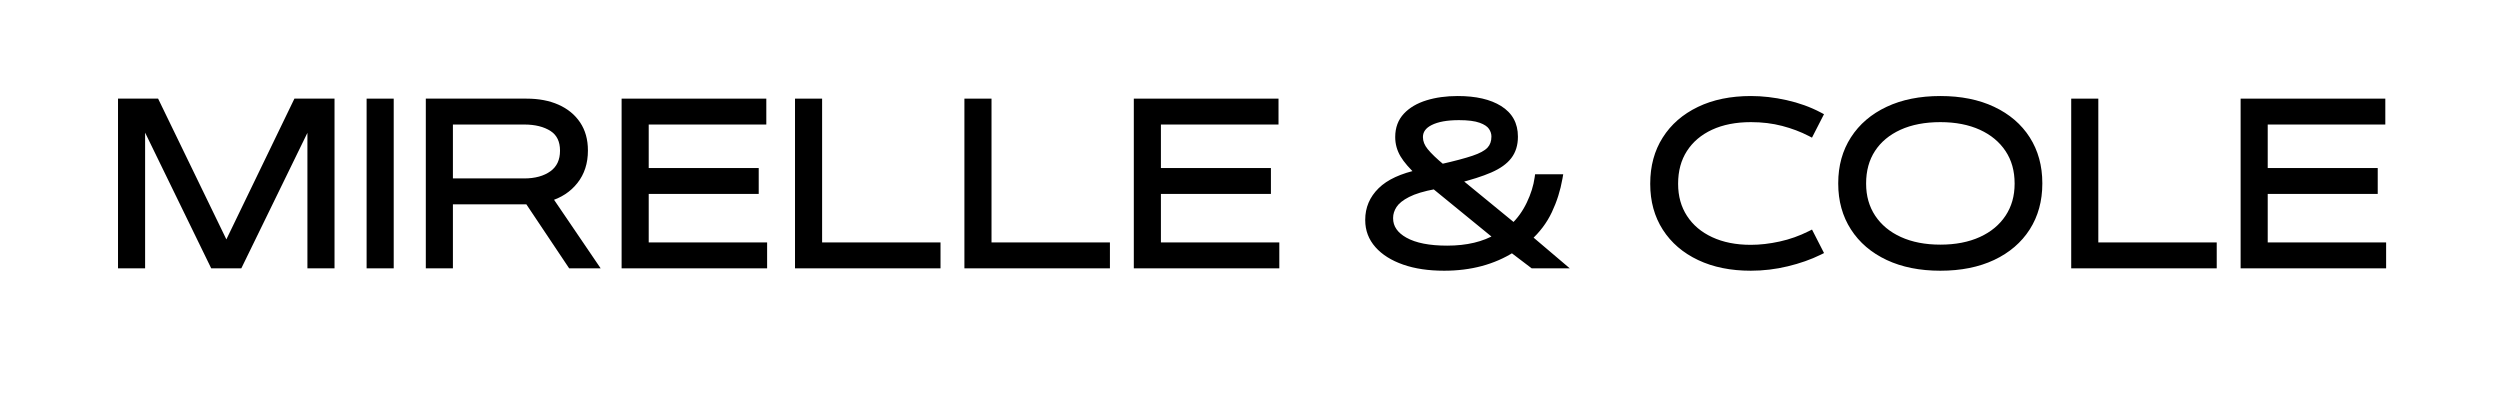
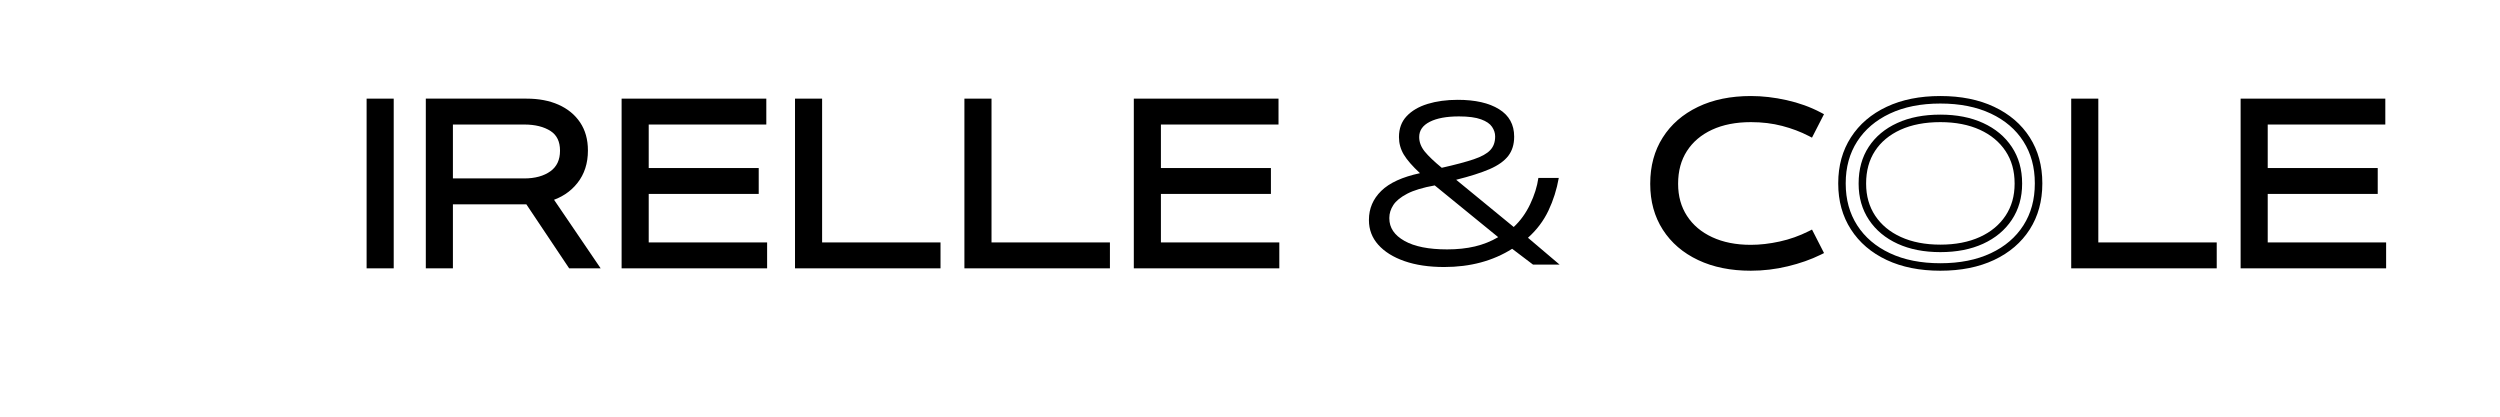
<svg xmlns="http://www.w3.org/2000/svg" version="1.0" preserveAspectRatio="xMidYMid meet" height="100" viewBox="0 0 450 75" zoomAndPan="magnify" width="600">
  <defs>
    <g />
  </defs>
  <g fill-opacity="1" fill="#000000">
    <g transform="translate(19.722, 47.625)">
      <g>
-         <path d="M 20.418 -3.281 L 33.273 -29.871 L 40.492 -29.871 L 40.492 0.676 L 35.613 0.676 L 35.613 -26.641 L 36.289 -26.641 L 36.895 -26.344 L 23.715 0.676 L 18.297 0.676 L 5.117 -26.379 L 5.723 -26.676 L 6.398 -26.676 L 6.398 0.676 L 1.52 0.676 L 1.52 -29.871 L 8.738 -29.871 L 21.633 -3.281 L 21.023 -2.988 Z M 21.023 -1.438 L 7.707 -28.902 L 8.316 -29.195 L 8.316 -28.52 L 2.195 -28.52 L 2.195 -29.195 L 2.871 -29.195 L 2.871 0 L 2.195 0 L 2.195 -0.676 L 5.723 -0.676 L 5.723 0 L 5.051 0 L 5.051 -26.676 L 6.332 -26.973 L 19.328 -0.297 L 18.719 0 L 18.719 -0.676 L 23.293 -0.676 L 23.293 0 L 22.684 -0.297 L 35.68 -26.938 L 36.965 -26.641 L 36.965 0 L 36.289 0 L 36.289 -0.676 L 39.816 -0.676 L 39.816 0 L 39.141 0 L 39.141 -29.195 L 39.816 -29.195 L 39.816 -28.52 L 33.695 -28.52 L 33.695 -29.195 L 34.305 -28.902 L 21.633 -2.695 Z M 21.023 -1.438" />
-       </g>
+         </g>
    </g>
  </g>
  <g fill-opacity="1" fill="#000000">
    <g transform="translate(64.47, 47.625)">
      <g>
        <path d="M 1.52 -29.871 L 6.398 -29.871 L 6.398 0.676 L 1.52 0.676 Z M 2.871 -28.52 L 2.871 -0.676 L 5.051 -0.676 L 5.051 -28.52 Z M 2.871 -28.52" />
      </g>
    </g>
  </g>
  <g fill-opacity="1" fill="#000000">
    <g transform="translate(75.126, 47.625)">
      <g>
        <path d="M 24.102 -12.402 L 32.992 0.676 L 27.324 0.676 L 19.418 -11.145 L 19.98 -11.52 L 19.98 -10.844 L 5.723 -10.844 L 5.723 -11.52 L 6.398 -11.52 L 6.398 0.676 L 1.52 0.676 L 1.52 -29.871 L 19.656 -29.871 C 21.84 -29.871 23.746 -29.512 25.383 -28.789 C 27.051 -28.051 28.352 -26.988 29.289 -25.594 C 30.23 -24.195 30.699 -22.516 30.699 -20.555 L 30.699 -20.52 C 30.699 -18.227 30.07 -16.281 28.809 -14.684 C 27.555 -13.094 25.863 -11.992 23.73 -11.375 L 23.543 -12.023 Z M 22.984 -11.645 L 22.461 -12.414 L 23.355 -12.672 C 25.211 -13.207 26.672 -14.156 27.746 -15.52 C 28.816 -16.875 29.348 -18.539 29.348 -20.52 L 29.348 -20.555 C 29.348 -22.242 28.957 -23.672 28.168 -24.84 C 27.375 -26.016 26.266 -26.922 24.836 -27.551 C 23.375 -28.199 21.648 -28.52 19.656 -28.52 L 2.195 -28.52 L 2.195 -29.195 L 2.871 -29.195 L 2.871 0 L 2.195 0 L 2.195 -0.676 L 5.723 -0.676 L 5.723 0 L 5.051 0 L 5.051 -12.195 L 20.34 -12.195 L 28.246 -0.375 L 27.684 0 L 27.684 -0.676 L 31.715 -0.676 L 31.715 0 L 31.156 0.379 Z M 5.723 -15.508 L 19.223 -15.508 C 21.191 -15.508 22.773 -15.945 23.977 -16.816 C 25.109 -17.645 25.676 -18.863 25.676 -20.484 L 25.676 -20.52 C 25.676 -22.125 25.117 -23.293 24.004 -24.023 C 22.793 -24.812 21.203 -25.211 19.223 -25.211 L 5.723 -25.211 L 5.723 -25.883 L 6.398 -25.883 L 6.398 -14.832 L 5.723 -14.832 Z M 5.051 -14.156 L 5.051 -26.559 L 19.223 -26.559 C 21.469 -26.559 23.309 -26.09 24.742 -25.152 C 26.266 -24.156 27.027 -22.609 27.027 -20.52 L 27.027 -20.484 C 27.027 -18.406 26.273 -16.82 24.77 -15.727 C 23.332 -14.68 21.48 -14.156 19.223 -14.156 Z M 5.051 -14.156" />
      </g>
    </g>
  </g>
  <g fill-opacity="1" fill="#000000">
    <g transform="translate(110.37, 47.625)">
      <g>
        <path d="M 27.035 0.676 L 1.52 0.676 L 1.52 -29.871 L 27.566 -29.871 L 27.566 -25.211 L 5.723 -25.211 L 5.723 -25.883 L 6.398 -25.883 L 6.398 -16.703 L 5.723 -16.703 L 5.723 -17.379 L 26.199 -17.379 L 26.199 -12.719 L 5.723 -12.719 L 5.723 -13.391 L 6.398 -13.391 L 6.398 -3.312 L 5.723 -3.312 L 5.723 -3.988 L 27.711 -3.988 L 27.711 0.676 Z M 27.035 -0.676 L 27.035 0 L 26.359 0 L 26.359 -3.312 L 27.035 -3.312 L 27.035 -2.637 L 5.051 -2.637 L 5.051 -14.066 L 25.523 -14.066 L 25.523 -13.391 L 24.848 -13.391 L 24.848 -16.703 L 25.523 -16.703 L 25.523 -16.027 L 5.051 -16.027 L 5.051 -26.559 L 26.891 -26.559 L 26.891 -25.883 L 26.219 -25.883 L 26.219 -29.195 L 26.891 -29.195 L 26.891 -28.52 L 2.195 -28.52 L 2.195 -29.195 L 2.871 -29.195 L 2.871 0 L 2.195 0 L 2.195 -0.676 Z M 27.035 -0.676" />
      </g>
    </g>
  </g>
  <g fill-opacity="1" fill="#000000">
    <g transform="translate(141.582, 47.625)">
      <g>
        <path d="M 27.035 0.676 L 1.52 0.676 L 1.52 -29.871 L 6.398 -29.871 L 6.398 -3.312 L 5.723 -3.312 L 5.723 -3.988 L 27.711 -3.988 L 27.711 0.676 Z M 27.035 -0.676 L 27.035 0 L 26.359 0 L 26.359 -3.312 L 27.035 -3.312 L 27.035 -2.637 L 5.051 -2.637 L 5.051 -29.195 L 5.723 -29.195 L 5.723 -28.52 L 2.195 -28.52 L 2.195 -29.195 L 2.871 -29.195 L 2.871 0 L 2.195 0 L 2.195 -0.676 Z M 27.035 -0.676" />
      </g>
    </g>
  </g>
  <g fill-opacity="1" fill="#000000">
    <g transform="translate(172.074, 47.625)">
      <g>
        <path d="M 27.035 0.676 L 1.52 0.676 L 1.52 -29.871 L 6.398 -29.871 L 6.398 -3.312 L 5.723 -3.312 L 5.723 -3.988 L 27.711 -3.988 L 27.711 0.676 Z M 27.035 -0.676 L 27.035 0 L 26.359 0 L 26.359 -3.312 L 27.035 -3.312 L 27.035 -2.637 L 5.051 -2.637 L 5.051 -29.195 L 5.723 -29.195 L 5.723 -28.52 L 2.195 -28.52 L 2.195 -29.195 L 2.871 -29.195 L 2.871 0 L 2.195 0 L 2.195 -0.676 Z M 27.035 -0.676" />
      </g>
    </g>
  </g>
  <g fill-opacity="1" fill="#000000">
    <g transform="translate(202.566, 47.625)">
      <g>
        <path d="M 27.035 0.676 L 1.52 0.676 L 1.52 -29.871 L 27.566 -29.871 L 27.566 -25.211 L 5.723 -25.211 L 5.723 -25.883 L 6.398 -25.883 L 6.398 -16.703 L 5.723 -16.703 L 5.723 -17.379 L 26.199 -17.379 L 26.199 -12.719 L 5.723 -12.719 L 5.723 -13.391 L 6.398 -13.391 L 6.398 -3.312 L 5.723 -3.312 L 5.723 -3.988 L 27.711 -3.988 L 27.711 0.676 Z M 27.035 -0.676 L 27.035 0 L 26.359 0 L 26.359 -3.312 L 27.035 -3.312 L 27.035 -2.637 L 5.051 -2.637 L 5.051 -14.066 L 25.523 -14.066 L 25.523 -13.391 L 24.848 -13.391 L 24.848 -16.703 L 25.523 -16.703 L 25.523 -16.027 L 5.051 -16.027 L 5.051 -26.559 L 26.891 -26.559 L 26.891 -25.883 L 26.219 -25.883 L 26.219 -29.195 L 26.891 -29.195 L 26.891 -28.52 L 2.195 -28.52 L 2.195 -29.195 L 2.871 -29.195 L 2.871 0 L 2.195 0 L 2.195 -0.676 Z M 27.035 -0.676" />
      </g>
    </g>
  </g>
  <g fill-opacity="1" fill="#000000">
    <g transform="translate(233.778, 47.625)">
      <g />
    </g>
  </g>
  <g fill-opacity="1" fill="#000000">
    <g transform="translate(244.83, 47.625)">
      <g>
-         <path d="M 30.641 -5.34 L 37.73 0.676 L 30.875 0.676 L 26.953 -2.305 L 27.359 -2.844 L 27.719 -2.273 C 24.156 -0.02 19.953 1.105 15.121 1.105 C 12.309 1.105 9.852 0.742 7.75 0.008 C 5.613 -0.738 3.945 -1.785 2.754 -3.133 C 1.523 -4.523 0.91 -6.141 0.91 -7.992 L 0.91 -8.062 C 0.91 -10.27 1.715 -12.164 3.324 -13.746 C 4.895 -15.293 7.328 -16.414 10.625 -17.113 L 10.766 -16.453 L 10.305 -15.957 C 8.891 -17.273 7.875 -18.445 7.266 -19.473 C 6.629 -20.551 6.309 -21.703 6.309 -22.934 L 6.309 -22.969 C 6.309 -24.656 6.832 -26.059 7.879 -27.176 C 8.883 -28.246 10.242 -29.043 11.949 -29.57 C 13.613 -30.082 15.484 -30.34 17.566 -30.34 C 20.84 -30.34 23.438 -29.742 25.359 -28.547 C 27.383 -27.285 28.395 -25.449 28.395 -23.039 L 28.395 -23.004 C 28.395 -21.484 27.996 -20.199 27.195 -19.156 C 26.414 -18.137 25.211 -17.277 23.578 -16.57 C 22.02 -15.895 19.977 -15.242 17.445 -14.609 L 17.281 -15.266 L 17.707 -15.785 L 28.074 -7.289 L 27.648 -6.77 L 27.188 -7.262 C 28.324 -8.328 29.258 -9.633 29.992 -11.164 C 30.73 -12.707 31.203 -14.215 31.406 -15.684 L 31.488 -16.262 L 36.551 -16.262 L 36.414 -15.473 C 36.043 -13.348 35.406 -11.336 34.504 -9.43 C 33.59 -7.5 32.305 -5.797 30.652 -4.32 L 30.203 -4.824 Z M 29.766 -4.309 L 29.176 -4.812 L 29.754 -5.328 C 31.27 -6.684 32.445 -8.242 33.285 -10.008 C 34.133 -11.801 34.734 -13.699 35.082 -15.703 L 35.746 -15.59 L 35.746 -14.914 L 32.074 -14.914 L 32.074 -15.59 L 32.746 -15.492 C 32.52 -13.891 32.008 -12.25 31.211 -10.582 C 30.406 -8.898 29.371 -7.461 28.109 -6.277 L 27.68 -5.871 L 15.812 -15.594 L 17.117 -15.918 C 19.578 -16.535 21.551 -17.164 23.043 -17.809 C 24.457 -18.422 25.484 -19.145 26.121 -19.977 C 26.738 -20.781 27.047 -21.789 27.047 -23.004 L 27.047 -23.039 C 27.047 -24.949 26.246 -26.402 24.645 -27.398 C 22.941 -28.461 20.582 -28.988 17.566 -28.988 C 15.621 -28.988 13.879 -28.754 12.348 -28.281 C 10.867 -27.824 9.703 -27.148 8.863 -26.25 C 8.059 -25.395 7.66 -24.301 7.66 -22.969 L 7.66 -22.934 C 7.66 -21.953 7.914 -21.027 8.43 -20.164 C 8.973 -19.246 9.902 -18.176 11.223 -16.945 L 12.176 -16.062 L 10.902 -15.793 C 7.863 -15.148 5.652 -14.145 4.27 -12.785 C 2.93 -11.465 2.258 -9.891 2.258 -8.062 L 2.258 -7.992 C 2.258 -6.484 2.762 -5.16 3.762 -4.031 C 4.801 -2.855 6.277 -1.938 8.195 -1.266 C 10.152 -0.586 12.461 -0.242 15.121 -0.242 C 19.695 -0.242 23.652 -1.301 27 -3.414 L 27.395 -3.664 L 31.512 -0.539 L 31.105 0 L 31.105 -0.676 L 35.891 -0.676 L 35.891 0 L 35.457 0.516 Z M 11.297 -22.969 L 11.297 -22.934 C 11.297 -22.203 11.582 -21.488 12.152 -20.785 C 12.797 -19.992 13.785 -19.043 15.117 -17.945 L 14.688 -17.426 L 14.539 -18.082 C 16.965 -18.629 18.863 -19.133 20.234 -19.594 C 21.52 -20.027 22.418 -20.512 22.926 -21.055 C 23.391 -21.551 23.625 -22.211 23.625 -23.039 L 23.625 -23.074 C 23.625 -23.539 23.477 -23.988 23.184 -24.426 C 22.891 -24.859 22.34 -25.223 21.531 -25.52 C 20.656 -25.84 19.406 -26 17.785 -26 C 15.66 -26 14.012 -25.703 12.836 -25.102 C 11.809 -24.578 11.297 -23.867 11.297 -22.969 Z M 9.945 -22.969 C 9.945 -24.418 10.703 -25.531 12.223 -26.305 C 13.59 -27.004 15.445 -27.352 17.785 -27.352 C 19.566 -27.352 20.973 -27.164 21.996 -26.789 C 23.078 -26.391 23.848 -25.855 24.301 -25.18 C 24.75 -24.516 24.977 -23.812 24.977 -23.074 L 24.977 -23.039 C 24.977 -21.852 24.621 -20.883 23.91 -20.129 C 23.242 -19.422 22.16 -18.816 20.664 -18.312 C 19.25 -17.84 17.309 -17.324 14.836 -16.766 L 14.516 -16.691 L 14.258 -16.902 C 12.855 -18.059 11.805 -19.07 11.105 -19.934 C 10.332 -20.883 9.945 -21.883 9.945 -22.934 Z M 5.93 -8.426 L 5.93 -8.316 C 5.93 -6.898 6.723 -5.746 8.305 -4.855 C 10.016 -3.891 12.465 -3.41 15.66 -3.41 C 17.43 -3.41 19.047 -3.586 20.508 -3.934 C 21.953 -4.277 23.285 -4.805 24.5 -5.516 L 24.84 -4.934 L 24.414 -4.41 L 13 -13.734 L 13.43 -14.258 L 13.547 -13.594 C 11.504 -13.219 9.914 -12.742 8.789 -12.16 C 7.707 -11.605 6.957 -11.004 6.543 -10.363 C 6.137 -9.73 5.93 -9.082 5.93 -8.426 Z M 4.582 -8.426 C 4.582 -9.348 4.855 -10.238 5.41 -11.094 C 5.953 -11.938 6.875 -12.695 8.168 -13.363 C 9.418 -14.004 11.129 -14.523 13.309 -14.922 L 13.613 -14.977 L 26.02 -4.84 L 25.18 -4.348 C 23.852 -3.57 22.398 -2.996 20.82 -2.621 C 19.258 -2.246 17.535 -2.062 15.66 -2.062 C 12.23 -2.062 9.559 -2.602 7.645 -3.68 C 5.602 -4.828 4.582 -6.371 4.582 -8.316 Z M 4.582 -8.426" />
-       </g>
+         </g>
    </g>
  </g>
  <g fill-opacity="1" fill="#000000">
    <g transform="translate(285.079, 47.625)">
      <g />
    </g>
  </g>
  <g fill-opacity="1" fill="#000000">
    <g transform="translate(296.131, 47.625)">
      <g>
        <path d="M 19.008 1.105 C 15.402 1.105 12.246 0.469 9.539 -0.812 C 6.809 -2.102 4.688 -3.926 3.176 -6.277 C 1.664 -8.633 0.91 -11.375 0.91 -14.508 L 0.91 -14.578 C 0.91 -17.734 1.656 -20.496 3.156 -22.859 C 4.652 -25.227 6.766 -27.066 9.5 -28.383 C 12.207 -29.688 15.391 -30.34 19.043 -30.34 C 21.109 -30.34 23.246 -30.094 25.453 -29.602 C 27.672 -29.109 29.723 -28.371 31.598 -27.383 L 32.188 -27.07 L 30.027 -22.848 L 29.426 -23.16 C 27.984 -23.906 26.391 -24.504 24.652 -24.961 C 22.918 -25.414 21.051 -25.641 19.043 -25.641 C 16.336 -25.641 13.996 -25.184 12.02 -24.266 C 10.074 -23.359 8.574 -22.086 7.516 -20.441 C 6.461 -18.801 5.93 -16.848 5.93 -14.578 L 5.93 -14.508 C 5.93 -12.312 6.465 -10.395 7.531 -8.758 C 8.602 -7.113 10.109 -5.836 12.059 -4.934 C 14.031 -4.016 16.348 -3.555 19.008 -3.555 C 20.664 -3.555 22.398 -3.754 24.211 -4.152 C 26.016 -4.547 27.758 -5.164 29.434 -6.004 L 30.031 -6.305 L 32.195 -2.074 L 31.582 -1.77 C 29.832 -0.91 27.859 -0.215 25.664 0.312 C 23.465 0.844 21.246 1.105 19.008 1.105 Z M 19.008 -0.242 C 21.141 -0.242 23.254 -0.496 25.348 -1 C 27.449 -1.504 29.328 -2.164 30.984 -2.98 L 31.285 -2.375 L 30.684 -2.07 L 29.137 -5.094 L 29.734 -5.398 L 30.039 -4.797 C 28.258 -3.906 26.414 -3.254 24.5 -2.832 C 22.59 -2.414 20.762 -2.203 19.008 -2.203 C 16.148 -2.203 13.641 -2.707 11.488 -3.707 C 9.305 -4.723 7.609 -6.16 6.398 -8.02 C 5.188 -9.883 4.582 -12.047 4.582 -14.508 L 4.582 -14.578 C 4.582 -17.113 5.18 -19.309 6.379 -21.172 C 7.578 -23.035 9.27 -24.473 11.453 -25.488 C 13.605 -26.488 16.137 -26.992 19.043 -26.992 C 21.164 -26.992 23.148 -26.75 24.992 -26.266 C 26.828 -25.785 28.512 -25.152 30.047 -24.359 L 29.734 -23.762 L 29.137 -24.066 L 30.684 -27.09 L 31.285 -26.785 L 30.969 -26.188 C 29.199 -27.117 27.262 -27.816 25.16 -28.285 C 23.051 -28.754 21.012 -28.988 19.043 -28.988 C 15.594 -28.988 12.609 -28.383 10.086 -27.164 C 7.586 -25.961 5.656 -24.285 4.297 -22.141 C 2.938 -19.992 2.258 -17.473 2.258 -14.578 L 2.258 -14.508 C 2.258 -11.641 2.945 -9.141 4.312 -7.008 C 5.684 -4.871 7.617 -3.215 10.117 -2.031 C 12.641 -0.84 15.605 -0.242 19.008 -0.242 Z M 19.008 -0.242" />
      </g>
    </g>
  </g>
  <g fill-opacity="1" fill="#000000">
    <g transform="translate(329.971, 47.625)">
      <g>
        <path d="M 19.297 1.105 C 15.594 1.105 12.375 0.461 9.629 -0.828 C 6.863 -2.133 4.715 -3.965 3.195 -6.332 C 1.672 -8.699 0.91 -11.449 0.91 -14.578 L 0.91 -14.652 C 0.91 -17.785 1.672 -20.535 3.195 -22.902 C 4.715 -25.266 6.863 -27.102 9.629 -28.402 C 12.375 -29.695 15.594 -30.34 19.297 -30.34 C 22.996 -30.34 26.219 -29.695 28.961 -28.402 C 31.73 -27.098 33.871 -25.266 35.383 -22.898 C 36.891 -20.531 37.648 -17.785 37.648 -14.652 L 37.648 -14.578 C 37.648 -11.449 36.891 -8.699 35.383 -6.332 C 33.871 -3.969 31.73 -2.133 28.961 -0.828 C 26.219 0.461 22.996 1.105 19.297 1.105 Z M 19.297 -0.242 C 22.797 -0.242 25.824 -0.844 28.387 -2.051 C 30.922 -3.242 32.871 -4.914 34.242 -7.059 C 35.613 -9.203 36.297 -11.711 36.297 -14.578 L 36.297 -14.652 C 36.297 -17.52 35.613 -20.027 34.242 -22.172 C 32.871 -24.32 30.922 -25.988 28.387 -27.18 C 25.824 -28.387 22.797 -28.988 19.297 -28.988 C 15.797 -28.988 12.766 -28.387 10.207 -27.18 C 7.672 -25.988 5.711 -24.316 4.328 -22.172 C 2.949 -20.027 2.258 -17.52 2.258 -14.652 L 2.258 -14.578 C 2.258 -11.711 2.949 -9.207 4.328 -7.062 C 5.711 -4.914 7.672 -3.242 10.207 -2.051 C 12.766 -0.844 15.797 -0.242 19.297 -0.242 Z M 19.297 -3.59 C 22.031 -3.59 24.402 -4.051 26.414 -4.969 C 28.398 -5.875 29.934 -7.152 31.027 -8.797 C 32.117 -10.438 32.66 -12.352 32.66 -14.543 L 32.66 -14.617 C 32.66 -16.855 32.117 -18.797 31.027 -20.434 C 29.934 -22.078 28.398 -23.355 26.414 -24.262 C 24.402 -25.18 22.031 -25.641 19.297 -25.641 C 16.516 -25.641 14.117 -25.18 12.105 -24.262 C 10.125 -23.355 8.598 -22.086 7.531 -20.457 C 6.465 -18.828 5.93 -16.883 5.93 -14.617 L 5.93 -14.543 C 5.93 -12.352 6.477 -10.438 7.562 -8.797 C 8.656 -7.152 10.195 -5.875 12.18 -4.969 C 14.191 -4.051 16.562 -3.59 19.297 -3.59 Z M 19.297 -2.242 C 16.367 -2.242 13.805 -2.742 11.617 -3.742 C 9.402 -4.754 7.676 -6.191 6.441 -8.051 C 5.199 -9.914 4.582 -12.082 4.582 -14.543 L 4.582 -14.617 C 4.582 -17.148 5.188 -19.344 6.402 -21.195 C 7.613 -23.043 9.328 -24.477 11.547 -25.488 C 13.734 -26.492 16.316 -26.992 19.297 -26.992 C 22.227 -26.992 24.785 -26.492 26.977 -25.488 C 29.191 -24.477 30.918 -23.039 32.152 -21.18 C 33.391 -19.316 34.012 -17.129 34.012 -14.617 L 34.012 -14.543 C 34.012 -12.082 33.391 -9.914 32.152 -8.051 C 30.918 -6.191 29.191 -4.754 26.977 -3.742 C 24.785 -2.742 22.227 -2.242 19.297 -2.242 Z M 19.297 -2.242" />
      </g>
    </g>
  </g>
  <g fill-opacity="1" fill="#000000">
    <g transform="translate(371.299, 47.625)">
      <g>
        <path d="M 27.035 0.676 L 1.52 0.676 L 1.52 -29.871 L 6.398 -29.871 L 6.398 -3.312 L 5.723 -3.312 L 5.723 -3.988 L 27.711 -3.988 L 27.711 0.676 Z M 27.035 -0.676 L 27.035 0 L 26.359 0 L 26.359 -3.312 L 27.035 -3.312 L 27.035 -2.637 L 5.051 -2.637 L 5.051 -29.195 L 5.723 -29.195 L 5.723 -28.52 L 2.195 -28.52 L 2.195 -29.195 L 2.871 -29.195 L 2.871 0 L 2.195 0 L 2.195 -0.676 Z M 27.035 -0.676" />
      </g>
    </g>
  </g>
  <g fill-opacity="1" fill="#000000">
    <g transform="translate(401.791, 47.625)">
      <g>
        <path d="M 27.035 0.676 L 1.52 0.676 L 1.52 -29.871 L 27.566 -29.871 L 27.566 -25.211 L 5.723 -25.211 L 5.723 -25.883 L 6.398 -25.883 L 6.398 -16.703 L 5.723 -16.703 L 5.723 -17.379 L 26.199 -17.379 L 26.199 -12.719 L 5.723 -12.719 L 5.723 -13.391 L 6.398 -13.391 L 6.398 -3.312 L 5.723 -3.312 L 5.723 -3.988 L 27.711 -3.988 L 27.711 0.676 Z M 27.035 -0.676 L 27.035 0 L 26.359 0 L 26.359 -3.312 L 27.035 -3.312 L 27.035 -2.637 L 5.051 -2.637 L 5.051 -14.066 L 25.523 -14.066 L 25.523 -13.391 L 24.848 -13.391 L 24.848 -16.703 L 25.523 -16.703 L 25.523 -16.027 L 5.051 -16.027 L 5.051 -26.559 L 26.891 -26.559 L 26.891 -25.883 L 26.219 -25.883 L 26.219 -29.195 L 26.891 -29.195 L 26.891 -28.52 L 2.195 -28.52 L 2.195 -29.195 L 2.871 -29.195 L 2.871 0 L 2.195 0 L 2.195 -0.676 Z M 27.035 -0.676" />
      </g>
    </g>
  </g>
  <g fill-opacity="1" fill="#000000">
    <g transform="translate(19.722, 47.625)">
      <g>
-         <path d="M 21.031 -2.984 L 33.703 -29.203 L 39.812 -29.203 L 39.812 0 L 36.281 0 L 36.281 -26.641 L 23.297 0 L 18.719 0 L 5.719 -26.672 L 5.719 0 L 2.203 0 L 2.203 -29.203 L 8.312 -29.203 Z M 21.031 -2.984" />
-       </g>
+         </g>
    </g>
  </g>
  <g fill-opacity="1" fill="#000000">
    <g transform="translate(64.47, 47.625)">
      <g>
        <path d="M 5.719 0 L 2.203 0 L 2.203 -29.203 L 5.719 -29.203 Z M 5.719 0" />
      </g>
    </g>
  </g>
  <g fill-opacity="1" fill="#000000">
    <g transform="translate(75.126, 47.625)">
      <g>
        <path d="M 23.547 -12.031 L 31.719 0 L 27.688 0 L 19.984 -11.516 L 5.719 -11.516 L 5.719 0 L 2.203 0 L 2.203 -29.203 L 19.656 -29.203 C 21.738 -29.203 23.555 -28.859 25.109 -28.172 C 26.66 -27.484 27.867 -26.5 28.734 -25.219 C 29.598 -23.938 30.031 -22.383 30.031 -20.562 L 30.031 -20.516 C 30.031 -18.379 29.445 -16.57 28.281 -15.094 C 27.113 -13.625 25.535 -12.602 23.547 -12.031 Z M 5.719 -14.828 L 19.219 -14.828 C 21.332 -14.828 23.051 -15.305 24.375 -16.266 C 25.695 -17.234 26.359 -18.641 26.359 -20.484 L 26.359 -20.516 C 26.359 -22.367 25.695 -23.727 24.375 -24.594 C 23.051 -25.457 21.332 -25.891 19.219 -25.891 L 5.719 -25.891 Z M 5.719 -14.828" />
      </g>
    </g>
  </g>
  <g fill-opacity="1" fill="#000000">
    <g transform="translate(110.37, 47.625)">
      <g>
        <path d="M 27.031 0 L 2.203 0 L 2.203 -29.203 L 26.891 -29.203 L 26.891 -25.891 L 5.719 -25.891 L 5.719 -16.703 L 25.531 -16.703 L 25.531 -13.391 L 5.719 -13.391 L 5.719 -3.312 L 27.031 -3.312 Z M 27.031 0" />
      </g>
    </g>
  </g>
  <g fill-opacity="1" fill="#000000">
    <g transform="translate(141.582, 47.625)">
      <g>
        <path d="M 27.031 0 L 2.203 0 L 2.203 -29.203 L 5.719 -29.203 L 5.719 -3.312 L 27.031 -3.312 Z M 27.031 0" />
      </g>
    </g>
  </g>
  <g fill-opacity="1" fill="#000000">
    <g transform="translate(172.074, 47.625)">
      <g>
        <path d="M 27.031 0 L 2.203 0 L 2.203 -29.203 L 5.719 -29.203 L 5.719 -3.312 L 27.031 -3.312 Z M 27.031 0" />
      </g>
    </g>
  </g>
  <g fill-opacity="1" fill="#000000">
    <g transform="translate(202.566, 47.625)">
      <g>
        <path d="M 27.031 0 L 2.203 0 L 2.203 -29.203 L 26.891 -29.203 L 26.891 -25.891 L 5.719 -25.891 L 5.719 -16.703 L 25.531 -16.703 L 25.531 -13.391 L 5.719 -13.391 L 5.719 -3.312 L 27.031 -3.312 Z M 27.031 0" />
      </g>
    </g>
  </g>
  <g fill-opacity="1" fill="#000000">
    <g transform="translate(233.778, 47.625)">
      <g />
    </g>
  </g>
  <g fill-opacity="1" fill="#000000">
    <g transform="translate(244.83, 47.625)">
      <g>
        <path d="M 30.203 -4.828 L 35.891 0 L 31.109 0 L 27.359 -2.844 C 23.898 -0.656 19.82 0.438 15.125 0.438 C 12.383 0.438 10 0.082 7.969 -0.625 C 5.945 -1.332 4.375 -2.316 3.25 -3.578 C 2.133 -4.836 1.578 -6.305 1.578 -7.984 L 1.578 -8.062 C 1.578 -10.082 2.316 -11.816 3.797 -13.266 C 5.273 -14.711 7.598 -15.773 10.766 -16.453 C 9.398 -17.723 8.426 -18.844 7.844 -19.812 C 7.27 -20.789 6.984 -21.832 6.984 -22.938 L 6.984 -22.969 C 6.984 -24.477 7.441 -25.723 8.359 -26.703 C 9.285 -27.691 10.547 -28.43 12.141 -28.922 C 13.742 -29.41 15.551 -29.656 17.562 -29.656 C 20.707 -29.656 23.188 -29.094 25 -27.969 C 26.812 -26.844 27.719 -25.203 27.719 -23.047 L 27.719 -23 C 27.719 -21.633 27.363 -20.488 26.656 -19.562 C 25.945 -18.645 24.832 -17.852 23.312 -17.188 C 21.789 -16.531 19.781 -15.891 17.281 -15.266 L 27.641 -6.766 C 28.848 -7.891 29.832 -9.254 30.594 -10.859 C 31.363 -12.473 31.859 -14.051 32.078 -15.594 L 35.75 -15.594 C 35.383 -13.52 34.766 -11.562 33.891 -9.719 C 33.016 -7.875 31.785 -6.242 30.203 -4.828 Z M 10.625 -22.969 L 10.625 -22.938 C 10.625 -22.039 10.957 -21.176 11.625 -20.344 C 12.301 -19.52 13.32 -18.547 14.688 -17.422 C 17.133 -17.973 19.051 -18.484 20.438 -18.953 C 21.832 -19.422 22.82 -19.969 23.406 -20.594 C 24 -21.219 24.297 -22.035 24.297 -23.047 L 24.297 -23.078 C 24.297 -23.672 24.109 -24.242 23.734 -24.797 C 23.367 -25.348 22.711 -25.797 21.766 -26.141 C 20.816 -26.492 19.488 -26.672 17.781 -26.672 C 15.551 -26.672 13.801 -26.348 12.531 -25.703 C 11.258 -25.055 10.625 -24.145 10.625 -22.969 Z M 5.25 -8.422 L 5.25 -8.312 C 5.25 -6.633 6.156 -5.285 7.969 -4.266 C 9.781 -3.242 12.344 -2.734 15.656 -2.734 C 17.477 -2.734 19.145 -2.91 20.656 -3.266 C 22.176 -3.629 23.57 -4.188 24.844 -4.938 L 13.422 -14.25 C 11.316 -13.875 9.672 -13.379 8.484 -12.766 C 7.297 -12.148 6.457 -11.469 5.969 -10.719 C 5.488 -9.977 5.25 -9.211 5.25 -8.422 Z M 5.25 -8.422" />
      </g>
    </g>
  </g>
  <g fill-opacity="1" fill="#000000">
    <g transform="translate(285.079, 47.625)">
      <g />
    </g>
  </g>
  <g fill-opacity="1" fill="#000000">
    <g transform="translate(296.131, 47.625)">
      <g>
        <path d="M 19.016 0.438 C 15.504 0.438 12.441 -0.18 9.828 -1.422 C 7.211 -2.66 5.18 -4.398 3.734 -6.641 C 2.297 -8.891 1.578 -11.516 1.578 -14.516 L 1.578 -14.578 C 1.578 -17.598 2.289 -20.238 3.719 -22.5 C 5.156 -24.758 7.18 -26.516 9.797 -27.766 C 12.41 -29.023 15.492 -29.656 19.047 -29.656 C 21.055 -29.656 23.141 -29.414 25.297 -28.938 C 27.461 -28.457 29.457 -27.738 31.281 -26.781 L 29.734 -23.766 C 28.242 -24.523 26.602 -25.141 24.812 -25.609 C 23.031 -26.078 21.109 -26.312 19.047 -26.312 C 16.234 -26.312 13.797 -25.832 11.734 -24.875 C 9.672 -23.914 8.07 -22.562 6.938 -20.812 C 5.812 -19.062 5.25 -16.984 5.25 -14.578 L 5.25 -14.516 C 5.25 -12.18 5.816 -10.141 6.953 -8.391 C 8.098 -6.641 9.703 -5.281 11.766 -4.312 C 13.836 -3.352 16.254 -2.875 19.016 -2.875 C 20.711 -2.875 22.488 -3.078 24.344 -3.484 C 26.207 -3.898 28.004 -4.539 29.734 -5.406 L 31.281 -2.375 C 29.582 -1.531 27.656 -0.848 25.5 -0.328 C 23.352 0.18 21.191 0.438 19.016 0.438 Z M 19.016 0.438" />
      </g>
    </g>
  </g>
  <g fill-opacity="1" fill="#000000">
    <g transform="translate(329.971, 47.625)">
      <g>
-         <path d="M 19.297 0.438 C 15.691 0.438 12.562 -0.188 9.906 -1.438 C 7.258 -2.688 5.207 -4.438 3.75 -6.688 C 2.301 -8.945 1.578 -11.578 1.578 -14.578 L 1.578 -14.656 C 1.578 -17.656 2.301 -20.281 3.75 -22.531 C 5.207 -24.789 7.258 -26.539 9.906 -27.781 C 12.562 -29.031 15.691 -29.656 19.297 -29.656 C 22.898 -29.656 26.023 -29.031 28.672 -27.781 C 31.328 -26.539 33.375 -24.789 34.812 -22.531 C 36.25 -20.281 36.969 -17.656 36.969 -14.656 L 36.969 -14.578 C 36.969 -11.578 36.25 -8.945 34.812 -6.688 C 33.375 -4.438 31.328 -2.688 28.672 -1.438 C 26.023 -0.188 22.898 0.438 19.297 0.438 Z M 19.297 -2.922 C 22.129 -2.922 24.594 -3.398 26.688 -4.359 C 28.789 -5.316 30.426 -6.672 31.594 -8.422 C 32.758 -10.172 33.344 -12.211 33.344 -14.547 L 33.344 -14.609 C 33.344 -16.992 32.758 -19.062 31.594 -20.812 C 30.426 -22.562 28.789 -23.914 26.688 -24.875 C 24.594 -25.832 22.129 -26.312 19.297 -26.312 C 16.41 -26.312 13.914 -25.832 11.812 -24.875 C 9.719 -23.914 8.098 -22.566 6.953 -20.828 C 5.816 -19.086 5.25 -17.016 5.25 -14.609 L 5.25 -14.547 C 5.25 -12.211 5.832 -10.172 7 -8.422 C 8.164 -6.672 9.797 -5.316 11.891 -4.359 C 13.992 -3.398 16.461 -2.922 19.297 -2.922 Z M 19.297 -2.922" />
-       </g>
+         </g>
    </g>
  </g>
  <g fill-opacity="1" fill="#000000">
    <g transform="translate(371.299, 47.625)">
      <g>
        <path d="M 27.031 0 L 2.203 0 L 2.203 -29.203 L 5.719 -29.203 L 5.719 -3.312 L 27.031 -3.312 Z M 27.031 0" />
      </g>
    </g>
  </g>
  <g fill-opacity="1" fill="#000000">
    <g transform="translate(401.791, 47.625)">
      <g>
-         <path d="M 27.031 0 L 2.203 0 L 2.203 -29.203 L 26.891 -29.203 L 26.891 -25.891 L 5.719 -25.891 L 5.719 -16.703 L 25.531 -16.703 L 25.531 -13.391 L 5.719 -13.391 L 5.719 -3.312 L 27.031 -3.312 Z M 27.031 0" />
+         <path d="M 27.031 0 L 2.203 0 L 2.203 -29.203 L 26.891 -29.203 L 26.891 -25.891 L 5.719 -25.891 L 5.719 -16.703 L 25.531 -16.703 L 25.531 -13.391 L 5.719 -13.391 L 5.719 -3.312 L 27.031 -3.312 Z " />
      </g>
    </g>
  </g>
</svg>